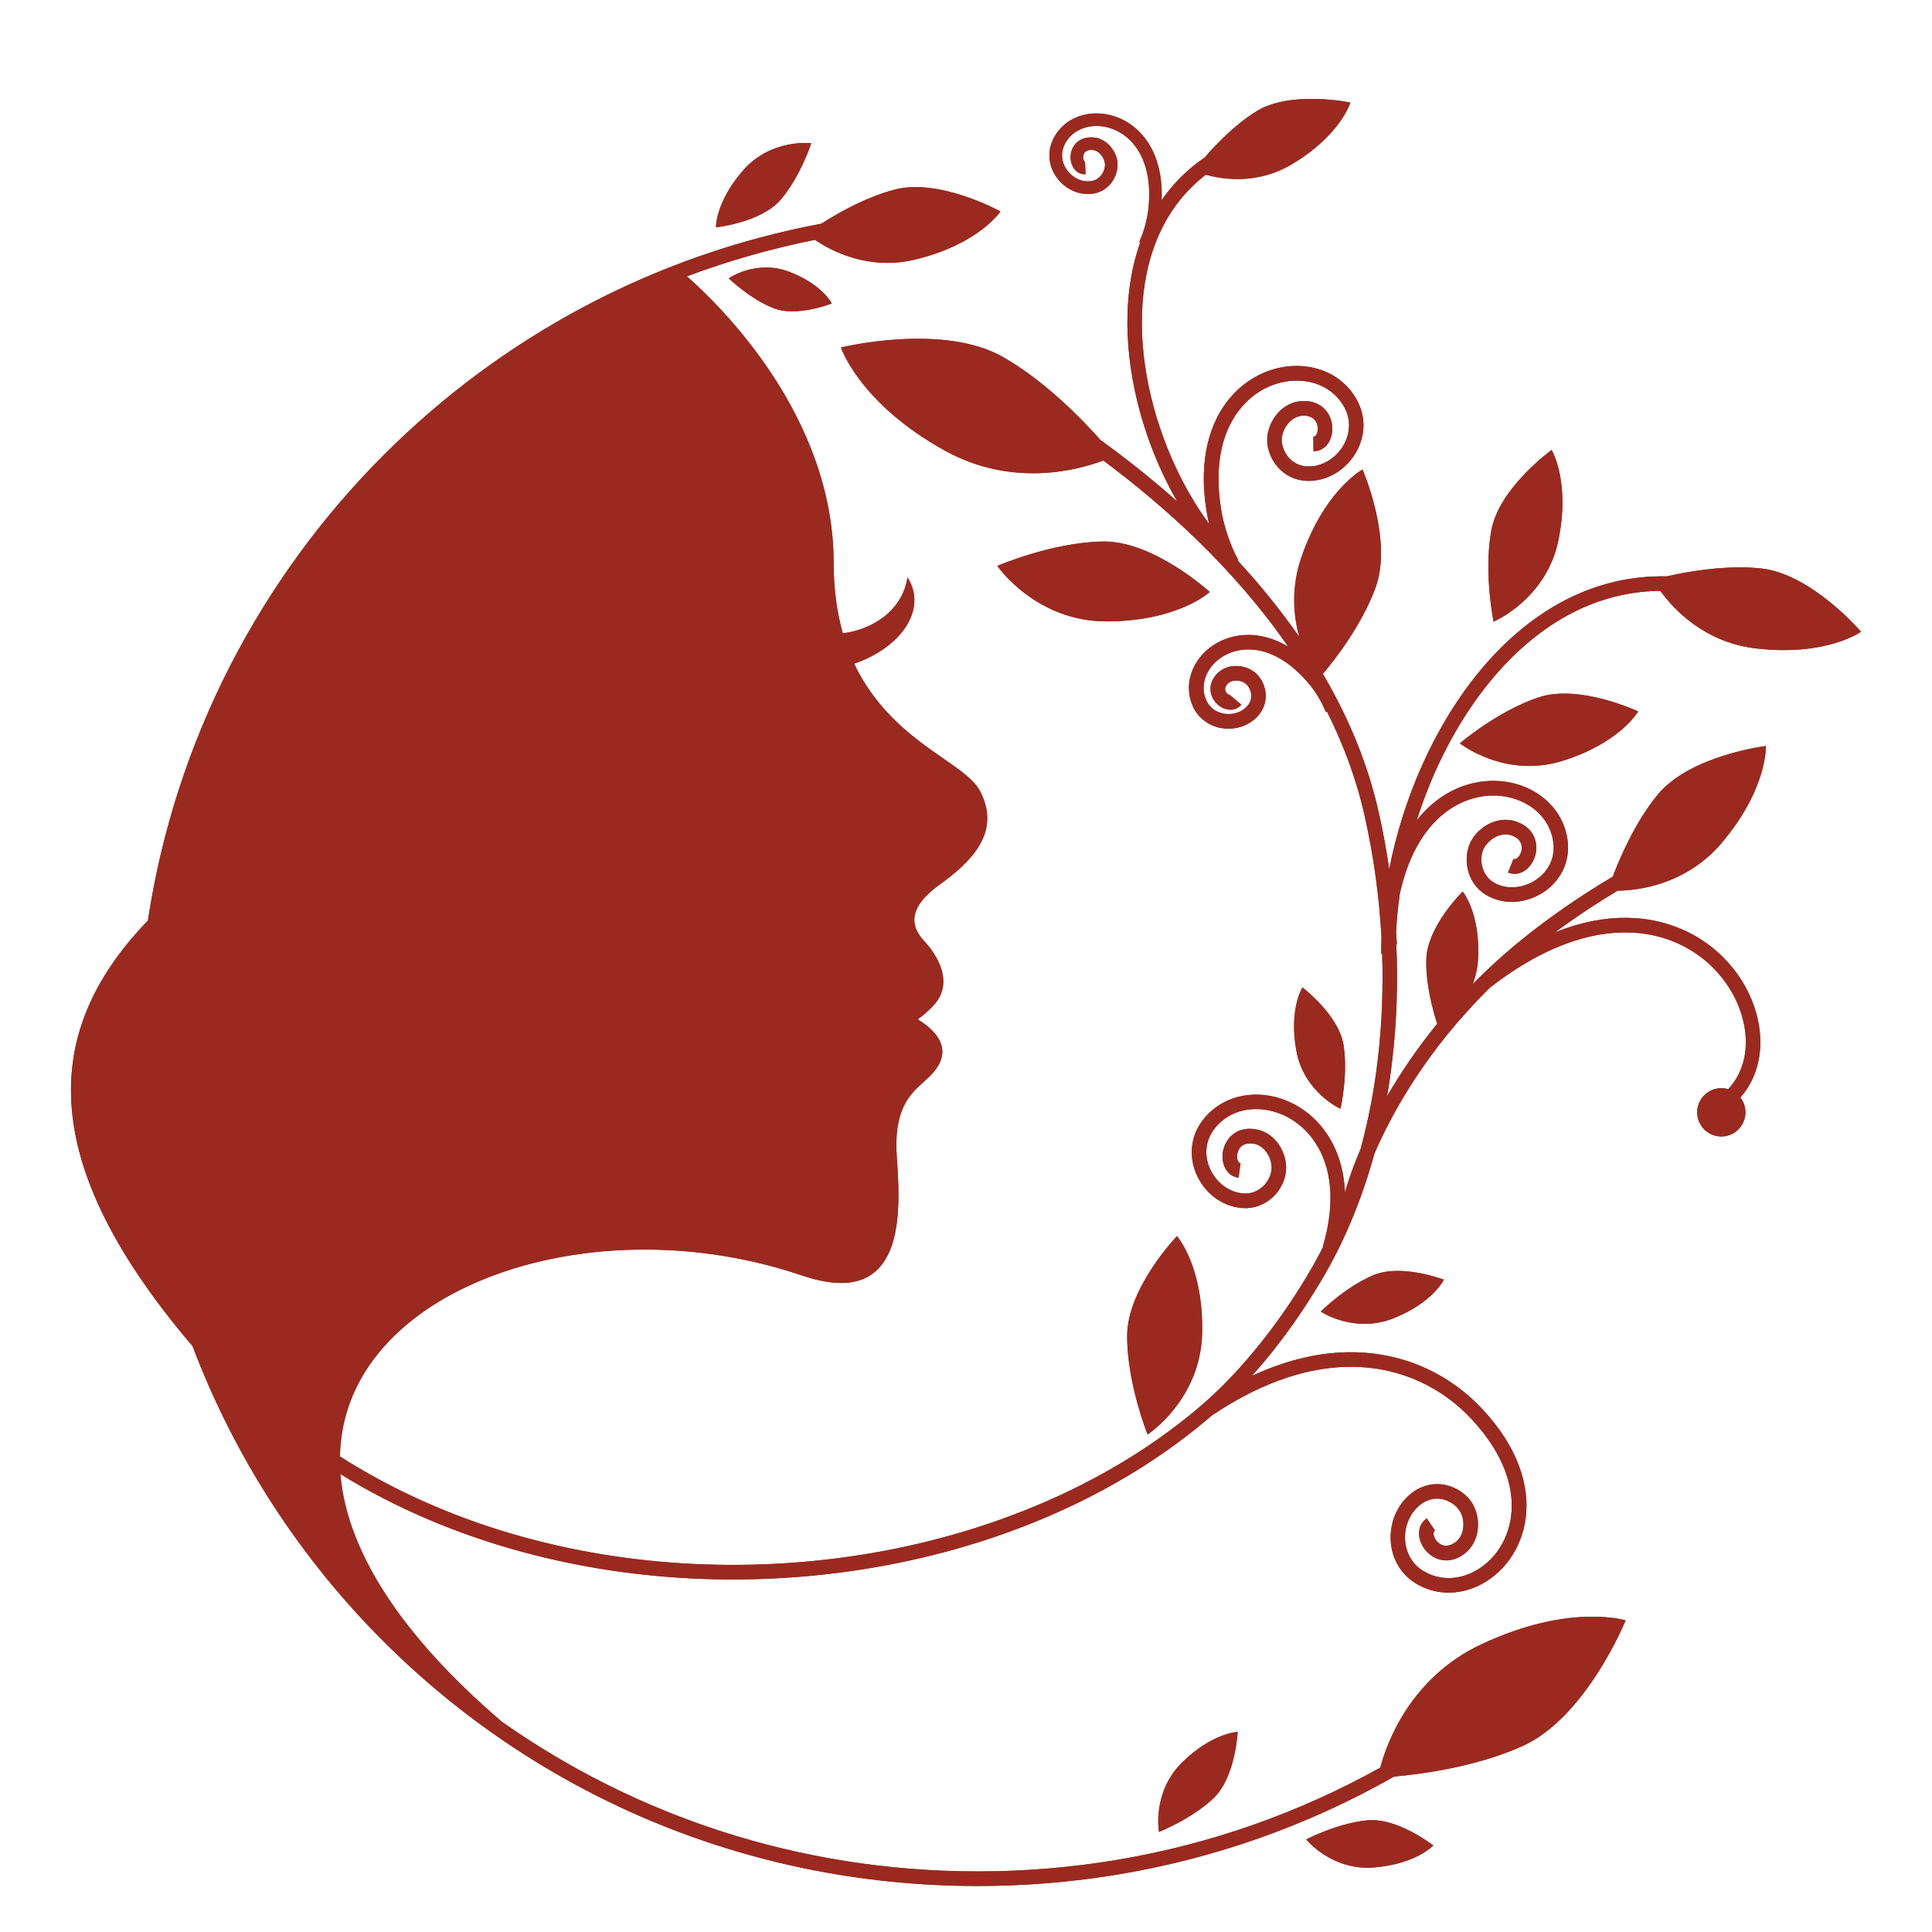
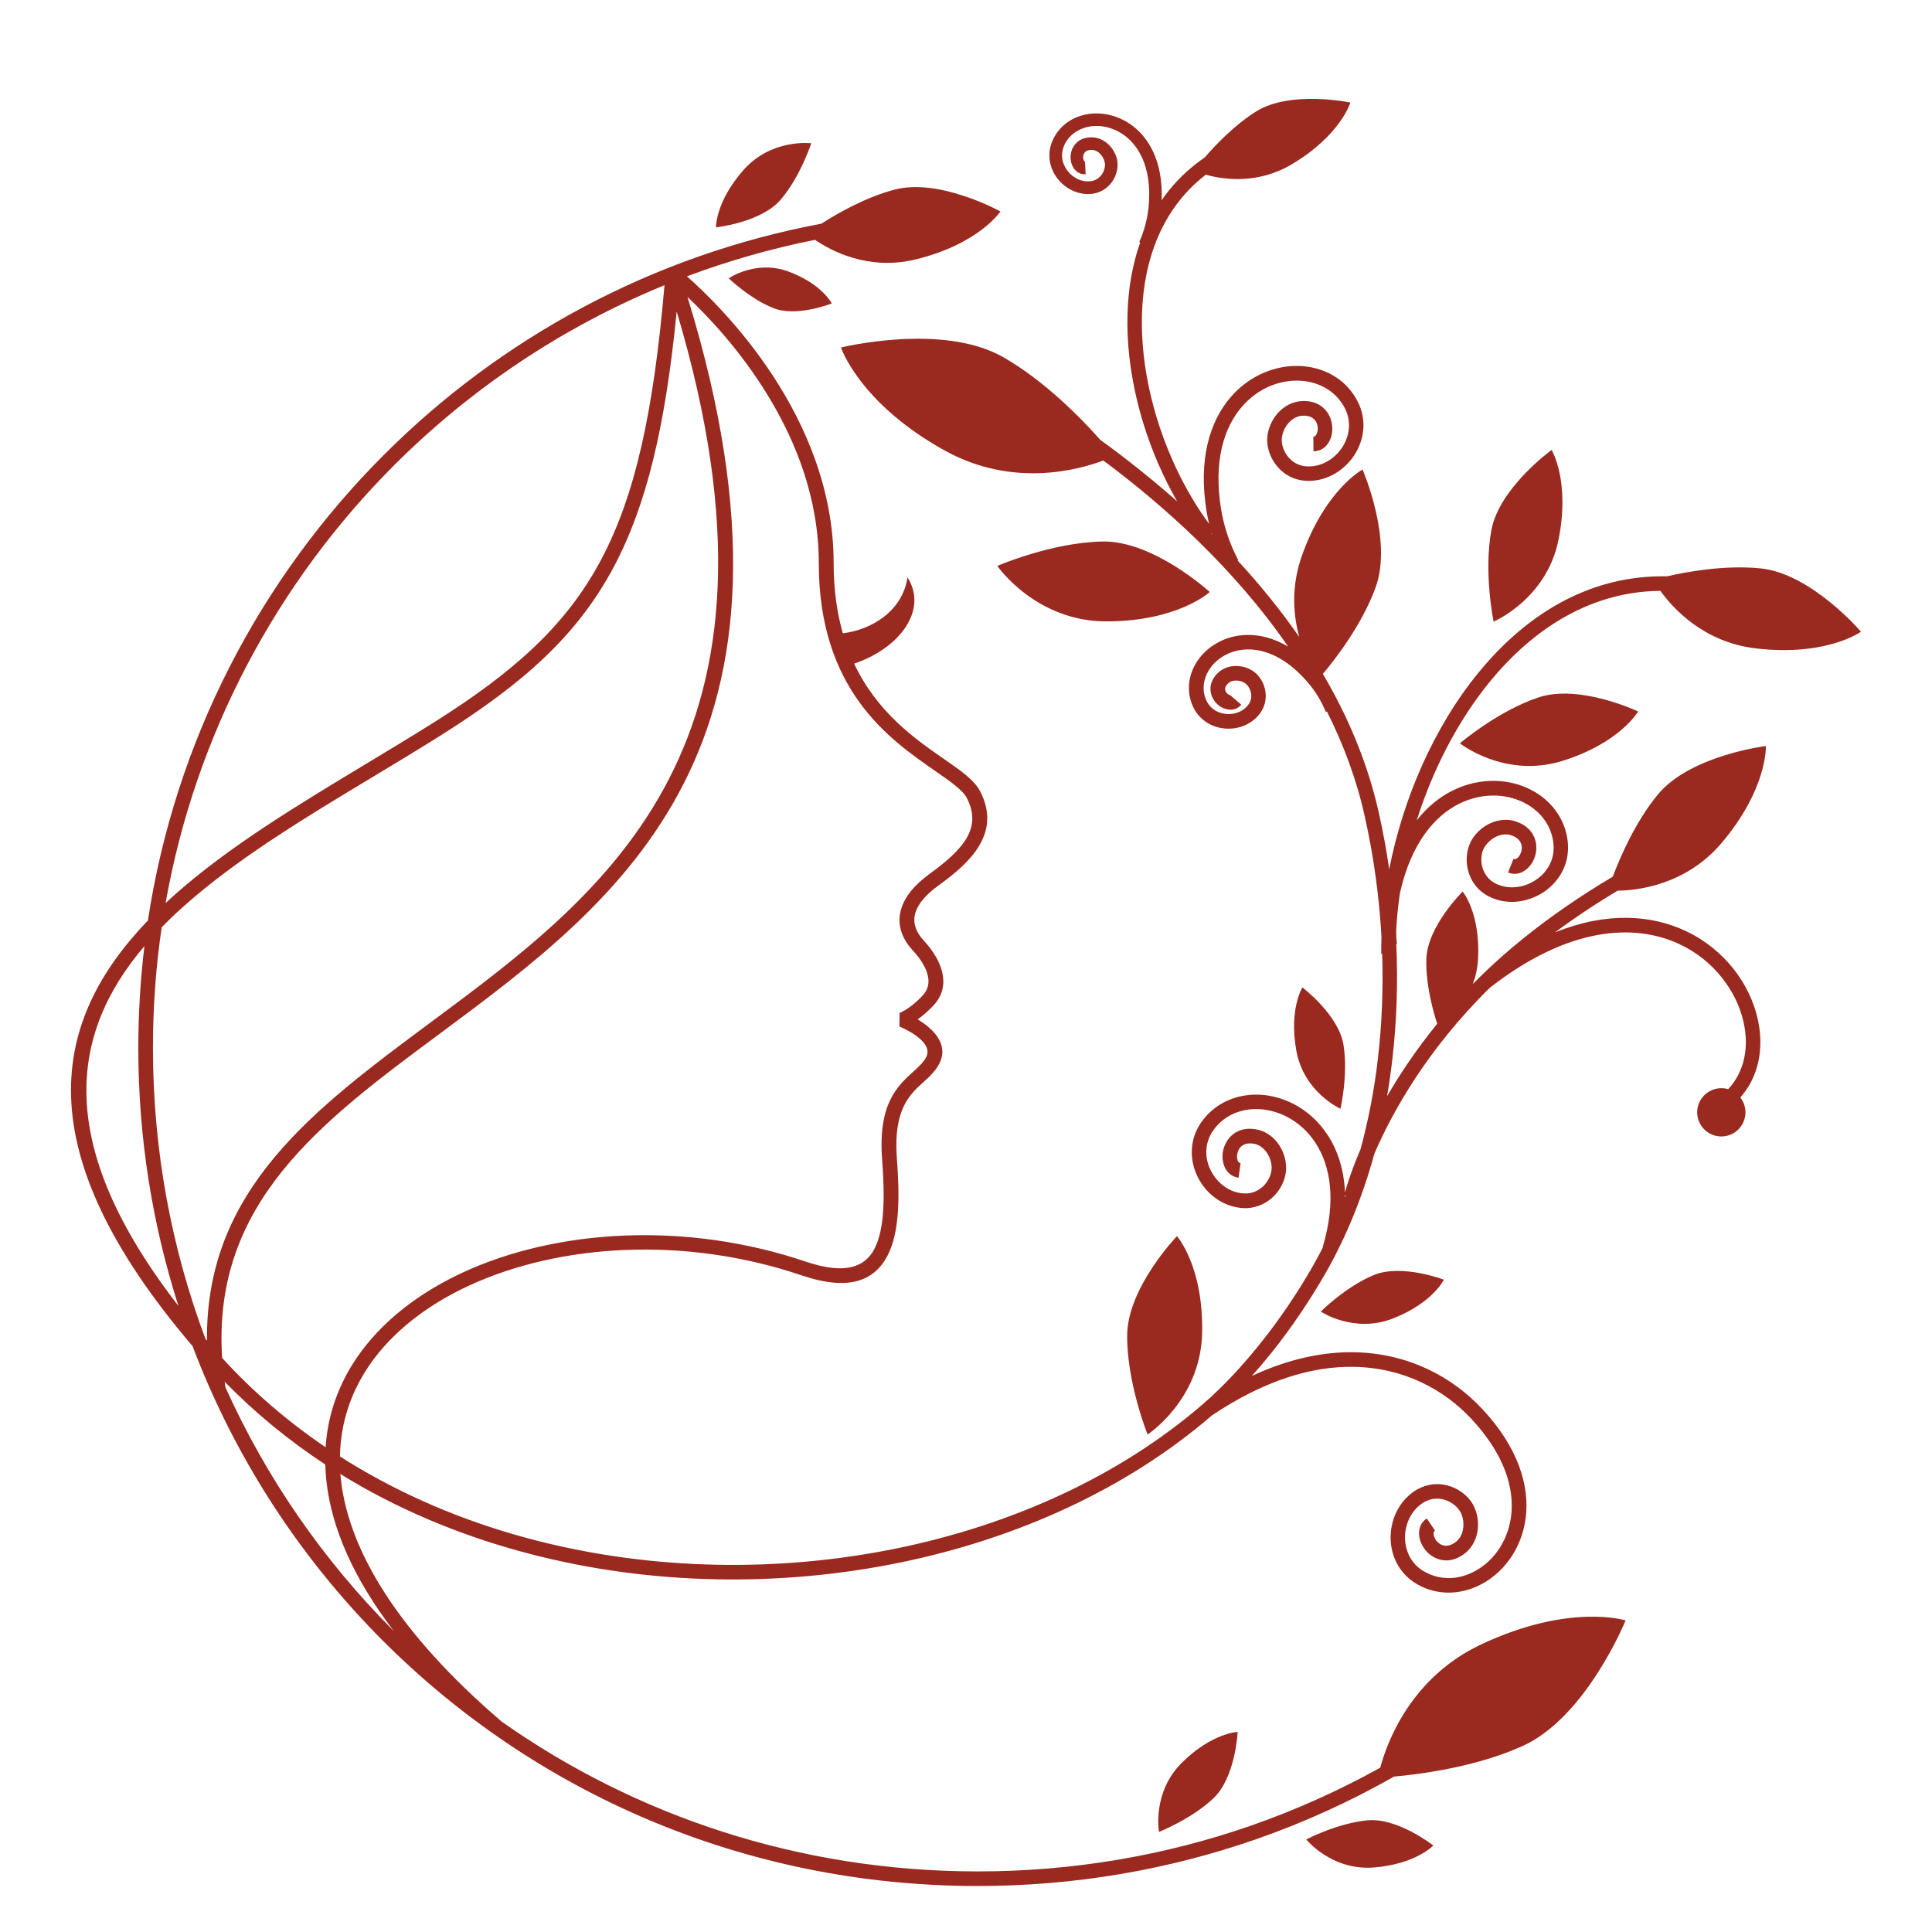
<svg xmlns="http://www.w3.org/2000/svg" xmlns:xlink="http://www.w3.org/1999/xlink" version="1.1" id="Calque_1" x="0px" y="0px" width="36px" height="36px" viewBox="0 0 36 36" enable-background="new 0 0 36 36" xml:space="preserve">
  <g>
    <g>
      <defs>
        <path id="SVGID_1_" d="M7.341,30.396c-0.765-0.998-1.158-1.93-1.256-2.773c-0.013-0.113-0.021-0.225-0.024-0.334     c-0.674-0.443-1.304-0.957-1.875-1.543c0.004,0.035,0.009,0.07,0.015,0.105c0.766,1.701,1.832,3.234,3.133,4.537L7.341,30.396     L7.341,30.396z M15.117,2.669c0,0-0.743-0.092-1.265,0.501c-0.522,0.593-0.511,1.066-0.511,1.066s0.841-0.087,1.208-0.518     C14.915,3.289,15.117,2.669,15.117,2.669L15.117,2.669z M13.579,5.186c0,0,0.513-0.356,1.129-0.121     c0.615,0.235,0.791,0.589,0.791,0.589s-0.655,0.262-1.092,0.086C13.969,5.564,13.579,5.186,13.579,5.186L13.579,5.186z      M15.186,4.469c0.294,0.202,0.997,0.581,1.88,0.364c1.177-0.288,1.576-0.893,1.576-0.893s-1.133-0.627-1.972-0.407     c-0.538,0.142-1.06,0.439-1.364,0.635c-3.154,0.59-5.974,2.128-8.153,4.308c-2.299,2.299-3.885,5.312-4.397,8.676     c-1.795,1.869-2.299,4.261,0.832,7.931c0.788,2.082,2.007,3.951,3.553,5.496c2.816,2.816,6.715,4.559,11.058,4.564     c1.827,0.002,3.58-0.305,5.205-0.871c0.898-0.313,1.759-0.705,2.572-1.168c0.498-0.045,1.527-0.178,2.392-0.568     c1.19-0.535,1.923-2.342,1.923-2.342s-1.041-0.33-2.691,0.447c-1.317,0.619-1.757,1.832-1.881,2.297     c-0.763,0.424-1.565,0.785-2.403,1.078c-1.599,0.557-3.32,0.857-5.116,0.855c-3.31-0.004-6.357-1.035-8.849-2.789     c-1.951-1.672-2.845-3.197-2.996-4.492c-0.005-0.041-0.009-0.082-0.013-0.125c0.07,0.043,0.141,0.086,0.212,0.129     c1.042,0.613,2.179,1.068,3.361,1.371c2.227,0.574,4.615,0.609,6.842,0.154c2.199-0.449,4.242-1.379,5.822-2.742     c0.989-0.666,1.882-0.922,2.648-0.908c0.934,0.016,1.684,0.426,2.193,0.973c0.614,0.658,0.801,1.291,0.738,1.805     c-0.032,0.252-0.123,0.473-0.252,0.654c-0.13,0.18-0.297,0.318-0.481,0.404c-0.279,0.133-0.599,0.141-0.882-0.02     c-0.114-0.063-0.2-0.15-0.26-0.252c-0.069-0.117-0.103-0.254-0.103-0.389c0.001-0.137,0.036-0.273,0.103-0.393     c0.059-0.105,0.144-0.195,0.251-0.26c0.018-0.01,0.035-0.02,0.051-0.025c0.122-0.055,0.25-0.051,0.361-0.01     c0.112,0.041,0.207,0.117,0.26,0.207c0.008,0.014,0.015,0.025,0.019,0.035c0.042,0.094,0.054,0.201,0.035,0.303     c-0.017,0.09-0.059,0.17-0.125,0.225c-0.114,0.09-0.217,0.092-0.291,0.051c-0.029-0.018-0.057-0.041-0.079-0.068l0,0     c-0.021-0.027-0.037-0.059-0.046-0.088c-0.013-0.041-0.009-0.082,0.02-0.102l-0.153-0.225c-0.139,0.094-0.17,0.25-0.127,0.4     c0.019,0.064,0.051,0.125,0.094,0.18l0,0c0.042,0.055,0.098,0.104,0.161,0.139c0.162,0.09,0.375,0.098,0.592-0.076     c0.12-0.098,0.193-0.236,0.222-0.387c0.028-0.152,0.011-0.316-0.054-0.461c-0.011-0.023-0.021-0.045-0.032-0.064     c-0.084-0.143-0.23-0.262-0.401-0.324c-0.173-0.063-0.373-0.068-0.564,0.018c-0.026,0.012-0.054,0.025-0.079,0.039     c-0.15,0.09-0.268,0.217-0.349,0.361c-0.09,0.158-0.136,0.342-0.137,0.523c-0.001,0.184,0.045,0.369,0.14,0.529     c0.082,0.141,0.202,0.262,0.36,0.352c0.363,0.205,0.773,0.195,1.131,0.027c0.224-0.105,0.429-0.275,0.585-0.492     s0.265-0.482,0.302-0.779c0.072-0.584-0.132-1.299-0.809-2.023c-0.556-0.596-1.373-1.041-2.388-1.059     c-0.576-0.01-1.216,0.121-1.906,0.441c0.128-0.143,0.253-0.291,0.373-0.441c0.376-0.471,0.714-0.977,0.997-1.469     c0.393-0.686,0.695-1.439,0.913-2.232c0.327-0.758,0.972-1.93,2.15-3.09c1.462-1.14,2.694-1.21,3.541-0.81     c0.321,0.151,0.587,0.371,0.788,0.626c0.201,0.253,0.338,0.541,0.401,0.831c0.102,0.457,0.018,0.916-0.288,1.242     c-0.106-0.031-0.225-0.023-0.332,0.031c-0.221,0.113-0.31,0.383-0.196,0.605c0.112,0.221,0.383,0.309,0.604,0.197     c0.221-0.113,0.31-0.385,0.197-0.605c-0.014-0.025-0.029-0.051-0.047-0.072c0.349-0.393,0.443-0.928,0.326-1.457     c-0.072-0.328-0.227-0.654-0.453-0.941c-0.228-0.286-0.525-0.533-0.886-0.703c-0.64-0.303-1.474-0.366-2.441,0.024     c0.245-0.182,0.495-0.353,0.745-0.515c0.141-0.09,0.281-0.178,0.422-0.262c0.376-0.005,1.271-0.105,1.936-0.886     c0.861-1.014,0.828-1.81,0.828-1.81s-1.413,0.172-2.017,0.908c-0.418,0.509-0.702,1.168-0.836,1.526     c-0.159,0.095-0.32,0.193-0.479,0.296c-0.534,0.344-1.067,0.734-1.562,1.169c-0.202,0.178-0.391,0.356-0.567,0.537     c0.052-0.14,0.088-0.297,0.098-0.472c0.043-0.857-0.287-1.252-0.287-1.252s-0.656,0.642-0.677,1.256     c-0.016,0.496,0.142,1.022,0.202,1.208c-0.387,0.475-0.693,0.934-0.934,1.35c0.039-0.227,0.071-0.455,0.098-0.686     c0.082-0.705,0.106-1.427,0.074-2.148l0.011-0.001c-0.009-0.082-0.013-0.162-0.014-0.242c0.012-0.229,0.035-0.462,0.069-0.699     c0.004-0.018,0.008-0.035,0.012-0.053c0.204-0.877,0.626-1.385,1.087-1.618c0.227-0.114,0.462-0.162,0.685-0.156     c0.221,0.007,0.43,0.069,0.604,0.173c0.265,0.159,0.45,0.42,0.476,0.743c0.01,0.131-0.015,0.252-0.065,0.356     c-0.059,0.123-0.152,0.226-0.267,0.301c-0.113,0.076-0.246,0.124-0.382,0.134c-0.121,0.01-0.244-0.009-0.356-0.063     c-0.017-0.008-0.033-0.017-0.05-0.027c-0.113-0.071-0.181-0.18-0.209-0.294c-0.029-0.117-0.019-0.237,0.026-0.332     c0.006-0.011,0.013-0.023,0.02-0.035c0.056-0.087,0.138-0.157,0.23-0.197c0.084-0.036,0.175-0.046,0.257-0.021     c0.139,0.043,0.196,0.127,0.203,0.212c0.004,0.036-0.001,0.072-0.011,0.104c-0.011,0.032-0.027,0.063-0.047,0.087l0,0     c-0.028,0.033-0.064,0.053-0.096,0.041l-0.101,0.252c0.155,0.062,0.303,0.001,0.403-0.119h0.001     c0.042-0.05,0.075-0.111,0.097-0.178s0.031-0.139,0.025-0.21c-0.017-0.184-0.129-0.366-0.395-0.449     c-0.147-0.046-0.303-0.029-0.444,0.03c-0.142,0.062-0.27,0.169-0.354,0.302c-0.012,0.019-0.023,0.041-0.034,0.063     c-0.071,0.15-0.09,0.338-0.046,0.514c0.044,0.179,0.151,0.348,0.328,0.458c0.024,0.015,0.05,0.029,0.078,0.043     c0.158,0.076,0.327,0.104,0.493,0.09c0.182-0.015,0.359-0.078,0.512-0.179c0.152-0.102,0.279-0.243,0.361-0.411     c0.069-0.147,0.104-0.314,0.091-0.495c-0.034-0.417-0.27-0.751-0.607-0.955c-0.213-0.128-0.467-0.204-0.735-0.211     c-0.266-0.008-0.547,0.048-0.815,0.184c-0.236,0.119-0.462,0.3-0.66,0.55c0.3-0.945,0.766-1.858,1.374-2.597     c0.813-0.988,1.883-1.664,3.153-1.678h0.013c0.239,0.332,0.809,0.956,1.771,1.071c1.321,0.158,1.967-0.31,1.967-0.31     s-0.924-1.083-1.87-1.18c-0.663-0.067-1.377,0.063-1.746,0.148c-0.046,0-0.09,0-0.136,0c-1.36,0.016-2.5,0.73-3.361,1.777     c-0.844,1.024-1.422,2.369-1.678,3.681c-0.051-0.352-0.115-0.701-0.192-1.045c-0.208-0.935-0.577-1.801-1.044-2.595     c0.202-0.239,0.723-0.898,0.982-1.61c0.327-0.895-0.243-2.198-0.243-2.198s-0.703,0.376-1.139,1.633     c-0.196,0.57-0.149,1.09-0.04,1.487c-0.354-0.51-0.743-0.986-1.15-1.426l0.013-0.007c-0.08-0.15-0.146-0.304-0.197-0.457     c-0.055-0.161-0.095-0.324-0.122-0.486c-0.146-0.888,0.048-1.52,0.385-1.911c0.164-0.192,0.363-0.327,0.571-0.406     c0.207-0.078,0.424-0.101,0.625-0.071c0.307,0.046,0.577,0.215,0.725,0.503c0.06,0.117,0.082,0.238,0.076,0.354     c-0.008,0.136-0.055,0.268-0.13,0.381c-0.077,0.114-0.182,0.208-0.302,0.27c-0.107,0.055-0.229,0.084-0.354,0.077     c-0.02-0.001-0.038-0.003-0.057-0.006c-0.132-0.022-0.236-0.097-0.307-0.192c-0.071-0.096-0.107-0.212-0.103-0.316     c0.001-0.014,0.003-0.027,0.006-0.041c0.017-0.101,0.066-0.197,0.138-0.271c0.063-0.064,0.143-0.109,0.228-0.117     c0.146-0.013,0.231,0.043,0.271,0.118v0.001c0.017,0.031,0.025,0.066,0.028,0.1c0.003,0.035-0.001,0.068-0.011,0.098     c-0.013,0.042-0.038,0.074-0.071,0.074l0.003,0.271c0.168-0.002,0.281-0.115,0.328-0.265c0.02-0.063,0.027-0.132,0.021-0.2     c-0.006-0.07-0.024-0.14-0.058-0.205l0,0c-0.086-0.164-0.26-0.289-0.536-0.263c-0.153,0.014-0.292,0.089-0.398,0.198     c-0.107,0.111-0.184,0.259-0.211,0.415c-0.003,0.023-0.006,0.047-0.008,0.071c-0.009,0.166,0.046,0.345,0.155,0.492     c0.109,0.147,0.272,0.263,0.479,0.297c0.028,0.005,0.057,0.008,0.087,0.01c0.175,0.01,0.342-0.031,0.491-0.106     c0.162-0.083,0.302-0.21,0.404-0.361c0.102-0.152,0.165-0.332,0.176-0.518c0.008-0.162-0.023-0.33-0.106-0.491     c-0.19-0.373-0.537-0.592-0.927-0.649c-0.245-0.037-0.509-0.009-0.76,0.086c-0.249,0.094-0.486,0.254-0.683,0.483     c-0.383,0.446-0.607,1.153-0.445,2.131c0.013,0.076,0.028,0.152,0.046,0.228c-0.194-0.263-0.373-0.556-0.531-0.868     c-0.468-0.925-0.753-2.024-0.72-3.049c0.033-1.012,0.377-1.95,1.165-2.571c0.007-0.006,0.016-0.013,0.023-0.019     c0.323,0.09,0.964,0.187,1.604-0.194c0.911-0.542,1.091-1.15,1.091-1.15s-1.108-0.235-1.753,0.164     c-0.4,0.249-0.751,0.616-0.959,0.857c-0.06,0.042-0.118,0.084-0.174,0.128c-0.251,0.197-0.459,0.422-0.631,0.671     c0.025-0.585-0.15-1.003-0.407-1.268c-0.145-0.148-0.313-0.247-0.489-0.301c-0.177-0.055-0.359-0.063-0.526-0.027     c-0.268,0.057-0.497,0.223-0.613,0.49c-0.05,0.116-0.065,0.235-0.052,0.347c0.015,0.13,0.067,0.251,0.145,0.353     c0.077,0.1,0.181,0.182,0.297,0.233l0,0c0.107,0.046,0.226,0.067,0.347,0.053c0.021-0.002,0.042-0.006,0.062-0.011     c0.145-0.034,0.255-0.122,0.325-0.231c0.069-0.108,0.101-0.237,0.087-0.354c-0.002-0.017-0.005-0.034-0.008-0.05     c-0.025-0.108-0.087-0.209-0.168-0.283c-0.08-0.073-0.183-0.12-0.292-0.123c-0.2-0.006-0.318,0.093-0.373,0.214     c-0.021,0.048-0.031,0.1-0.032,0.15s0.008,0.1,0.025,0.144c0.041,0.108,0.131,0.187,0.256,0.18l-0.012-0.235     c-0.01,0-0.019-0.012-0.025-0.03c-0.007-0.017-0.01-0.036-0.01-0.056c0-0.019,0.005-0.039,0.013-0.058     c0.02-0.043,0.067-0.078,0.152-0.075c0.051,0.001,0.1,0.025,0.141,0.062c0.046,0.042,0.081,0.099,0.095,0.162     c0.002,0.008,0.004,0.016,0.005,0.024c0.007,0.064-0.011,0.137-0.051,0.2c-0.04,0.061-0.101,0.111-0.182,0.13     c-0.011,0.002-0.022,0.004-0.035,0.005c-0.078,0.01-0.156-0.003-0.226-0.034c-0.079-0.035-0.15-0.09-0.204-0.161     c-0.052-0.069-0.088-0.15-0.098-0.236c-0.008-0.075,0.001-0.151,0.034-0.228c0.083-0.191,0.251-0.311,0.446-0.354     c0.129-0.027,0.271-0.021,0.408,0.022c0.139,0.043,0.274,0.122,0.39,0.241c0.237,0.244,0.391,0.651,0.331,1.244     c-0.012,0.108-0.032,0.218-0.062,0.328c-0.028,0.104-0.064,0.209-0.111,0.311l0.018,0.008c-0.146,0.413-0.222,0.858-0.236,1.318     c-0.035,1.072,0.262,2.219,0.748,3.181c0.056,0.111,0.115,0.219,0.176,0.326c-0.488-0.433-0.976-0.816-1.431-1.146     c-0.349-0.393-1.028-1.093-1.807-1.54c-1.133-0.649-3.026-0.181-3.026-0.181S16.017,7.52,17.613,8.4     c1.26,0.694,2.485,0.355,2.946,0.181c1.141,0.85,2.445,2.018,3.443,3.467c-0.264-0.156-0.523-0.221-0.761-0.217     c-0.21,0.003-0.402,0.058-0.563,0.15c-0.164,0.092-0.298,0.221-0.389,0.37c-0.145,0.238-0.183,0.525-0.067,0.798     c0.051,0.12,0.13,0.215,0.224,0.284c0.106,0.081,0.233,0.127,0.365,0.141c0.129,0.013,0.262-0.006,0.381-0.057     c0.11-0.047,0.21-0.122,0.285-0.222c0.012-0.017,0.024-0.035,0.035-0.054c0.077-0.133,0.089-0.278,0.057-0.408     c-0.031-0.129-0.106-0.245-0.204-0.317c-0.013-0.009-0.027-0.02-0.044-0.029c-0.099-0.059-0.218-0.084-0.33-0.076     s-0.221,0.052-0.302,0.133c-0.147,0.147-0.159,0.308-0.104,0.438c0.021,0.05,0.053,0.095,0.09,0.132     c0.037,0.037,0.081,0.066,0.128,0.084c0.114,0.047,0.24,0.035,0.327-0.067l-0.205-0.176c-0.001,0-0.009-0.002-0.02-0.007     c-0.014-0.006-0.027-0.015-0.04-0.027c-0.013-0.012-0.023-0.027-0.029-0.043c-0.017-0.037-0.009-0.088,0.045-0.142     c0.032-0.033,0.08-0.051,0.131-0.054c0.059-0.005,0.121,0.008,0.174,0.039c0.005,0.003,0.011,0.007,0.018,0.013     c0.049,0.036,0.087,0.095,0.103,0.163c0.017,0.068,0.011,0.142-0.028,0.208c-0.004,0.008-0.011,0.018-0.019,0.027     c-0.045,0.062-0.105,0.106-0.173,0.135c-0.076,0.032-0.163,0.045-0.248,0.036c-0.082-0.009-0.162-0.038-0.229-0.088     c-0.057-0.042-0.104-0.1-0.136-0.173c-0.079-0.186-0.052-0.384,0.049-0.55c0.067-0.11,0.167-0.207,0.29-0.276     c0.124-0.07,0.271-0.112,0.434-0.115c0.335-0.005,0.732,0.162,1.117,0.609c0.07,0.081,0.136,0.17,0.194,0.265     c0.056,0.092,0.105,0.189,0.147,0.292l0.021-0.008c0.308,0.612,0.552,1.265,0.705,1.955c0.164,0.732,0.269,1.487,0.311,2.244     c-0.004,0.105-0.005,0.21-0.004,0.313h0.017c0.021,0.652-0.004,1.303-0.078,1.942c-0.066,0.58-0.176,1.15-0.325,1.701     c-0.174,0.406-0.261,0.695-0.29,0.805c-0.019-0.434-0.14-0.793-0.326-1.074c-0.165-0.252-0.38-0.441-0.615-0.566     s-0.493-0.188-0.742-0.182c-0.395,0.008-0.766,0.182-1.002,0.525c-0.103,0.15-0.155,0.313-0.167,0.475     c-0.014,0.188,0.026,0.371,0.108,0.535c0.081,0.164,0.204,0.307,0.355,0.41c0.138,0.094,0.298,0.154,0.473,0.168     c0.029,0.002,0.058,0.002,0.088,0.002c0.21-0.01,0.387-0.104,0.513-0.234c0.127-0.133,0.204-0.305,0.217-0.469     c0.001-0.023,0.002-0.047,0.001-0.072c-0.007-0.158-0.063-0.314-0.156-0.438c-0.092-0.121-0.219-0.215-0.369-0.248     c-0.272-0.061-0.46,0.041-0.565,0.193c-0.041,0.061-0.069,0.127-0.084,0.195c-0.014,0.066-0.015,0.137-0.003,0.201     c0.027,0.156,0.126,0.281,0.291,0.305l0.037-0.27c-0.033-0.004-0.055-0.039-0.062-0.082c-0.006-0.029-0.005-0.064,0.003-0.098     c0.007-0.035,0.021-0.068,0.04-0.098c0.049-0.068,0.142-0.113,0.284-0.082c0.082,0.018,0.156,0.072,0.211,0.145     c0.062,0.082,0.099,0.184,0.103,0.285c0,0.014,0,0.027-0.001,0.043c-0.008,0.104-0.059,0.213-0.141,0.301     c-0.083,0.084-0.195,0.145-0.329,0.15c-0.017,0-0.037,0-0.058-0.002c-0.125-0.008-0.24-0.053-0.34-0.121     c-0.111-0.076-0.203-0.184-0.265-0.307c-0.061-0.121-0.092-0.258-0.081-0.395c0.009-0.117,0.047-0.232,0.121-0.342     c0.183-0.266,0.474-0.4,0.782-0.406c0.202-0.004,0.414,0.047,0.61,0.15c0.196,0.105,0.378,0.264,0.516,0.475     c0.285,0.432,0.396,1.082,0.138,1.945l0.007,0.002c-0.061,0.119-0.125,0.236-0.19,0.352c-0.277,0.484-0.608,0.979-0.974,1.436     c-0.335,0.42-0.698,0.811-1.077,1.139c-1.545,1.336-3.549,2.246-5.707,2.688c-2.189,0.447-4.535,0.412-6.721-0.15     c-1.158-0.297-2.27-0.744-3.291-1.344c-0.121-0.07-0.241-0.145-0.359-0.221c0.011-0.633,0.208-1.203,0.548-1.699     c0.423-0.615,1.066-1.117,1.85-1.48c1.695-0.787,4.034-0.93,6.203-0.195c0.887,0.301,1.362,0.1,1.605-0.373     c0.226-0.439,0.224-1.109,0.171-1.813c-0.068-0.902,0.24-1.184,0.492-1.412c0.123-0.111,0.234-0.213,0.306-0.361     c0.178-0.373-0.16-0.66-0.41-0.811c0.089-0.063,0.195-0.15,0.305-0.271c0.154-0.17,0.199-0.368,0.159-0.575     c-0.04-0.209-0.168-0.426-0.354-0.626c-0.023-0.025-0.045-0.052-0.065-0.08v0c-0.083-0.115-0.122-0.24-0.103-0.368     c0.021-0.135,0.106-0.28,0.271-0.433c0.049-0.045,0.106-0.092,0.174-0.141c0.316-0.228,0.599-0.468,0.762-0.747     c0.175-0.297,0.212-0.627,0.014-1.01c-0.109-0.209-0.365-0.388-0.685-0.609c-0.522-0.362-1.23-0.854-1.662-1.768     c0.859-0.29,1.378-1.006,0.994-1.607c-0.093,0.631-0.675,0.979-1.205,1.041c-0.107-0.376-0.171-0.808-0.171-1.31     c0-2.732-2.104-4.787-2.734-5.341C13.565,4.863,14.364,4.633,15.186,4.469L15.186,4.469z M21.596,34.135     c0,0-0.134-0.736,0.43-1.293c0.563-0.555,1.036-0.57,1.036-0.57s-0.039,0.844-0.449,1.234S21.596,34.135,21.596,34.135     L21.596,34.135z M24.34,34.275c0,0,0.469,0.584,1.258,0.523c0.787-0.063,1.109-0.41,1.109-0.41s-0.664-0.523-1.228-0.469     C24.916,33.973,24.34,34.275,24.34,34.275L24.34,34.275z M22.576,9.936l-0.008,0.006l0.014,0.013L22.576,9.936L22.576,9.936z      M24.978,20.66c0,0-0.684-0.305-0.823-1.084c-0.14-0.777,0.114-1.176,0.114-1.176s0.675,0.51,0.765,1.069     C25.124,20.027,24.978,20.66,24.978,20.66L24.978,20.66z M24.611,24.439c0,0,0.621,0.418,1.355,0.125     c0.734-0.291,0.938-0.719,0.938-0.719s-0.789-0.303-1.312-0.084C25.072,23.979,24.611,24.439,24.611,24.439L24.611,24.439z      M21.384,26.73c0,0,0.989-0.645,1.016-1.891s-0.469-1.805-0.469-1.805s-0.924,0.959-0.928,1.852     C20.999,25.777,21.384,26.73,21.384,26.73L21.384,26.73z M25.062,22.27c0,0.014,0,0.027,0,0.041l0.014-0.037L25.062,22.27     L25.062,22.27z M27.831,11.583c0,0,0.984-0.415,1.208-1.518c0.224-1.103-0.127-1.68-0.127-1.68s-0.977,0.704-1.123,1.497     C27.643,10.674,27.831,11.583,27.831,11.583L27.831,11.583z M27.203,13.851c0,0,0.837,0.662,1.911,0.327     c1.076-0.336,1.411-0.921,1.411-0.921s-1.087-0.516-1.853-0.263C27.908,13.247,27.203,13.851,27.203,13.851L27.203,13.851z      M18.584,10.545c0,0,0.714,1.04,2.044,1.034c1.331-0.005,1.914-0.548,1.914-0.548s-1.049-0.961-2.001-0.941     C19.59,10.109,18.584,10.545,18.584,10.545L18.584,10.545z M6.067,26.967c0.041-0.621,0.249-1.184,0.588-1.678     c0.451-0.656,1.134-1.189,1.96-1.574c1.753-0.814,4.168-0.963,6.404-0.205c0.723,0.244,1.098,0.105,1.276-0.242     c0.196-0.381,0.191-1.006,0.142-1.668c-0.078-1.033,0.285-1.363,0.582-1.633c0.102-0.092,0.194-0.176,0.243-0.277     c0.144-0.301-0.501-0.563-0.503-0.563l0.004-0.253c0-0.001,0.201-0.072,0.436-0.332c0.092-0.1,0.117-0.218,0.094-0.343     c-0.03-0.157-0.134-0.327-0.286-0.491c-0.032-0.034-0.061-0.069-0.086-0.104l0,0c-0.126-0.173-0.183-0.365-0.152-0.567     c0.03-0.194,0.142-0.395,0.354-0.591c0.061-0.056,0.127-0.11,0.199-0.163c0.29-0.21,0.548-0.427,0.688-0.664     c0.128-0.218,0.154-0.461,0.006-0.748c-0.078-0.151-0.309-0.311-0.598-0.511c-0.848-0.589-2.161-1.5-2.161-3.867     c0-2.39-1.689-4.246-2.447-4.96c2.583,8.385-1.23,11.215-4.611,13.725c-2.219,1.646-4.247,3.152-4.06,6.045     C4.719,25.939,5.367,26.492,6.067,26.967L6.067,26.967z M3.085,16.829c0.049-0.046,0.099-0.092,0.149-0.138     c1.019-0.91,2.316-1.691,3.583-2.455c0.434-0.262,0.863-0.52,1.262-0.771c1.475-0.93,2.456-1.789,3.115-3.023     c0.643-1.205,0.986-2.776,1.188-5.128c-1.899,0.778-3.608,1.926-5.037,3.354C5.17,10.845,3.645,13.67,3.085,16.829L3.085,16.829z      M12.609,5.805c-0.21,2.134-0.558,3.607-1.176,4.766c-0.685,1.284-1.695,2.171-3.209,3.125c-0.42,0.265-0.841,0.518-1.266,0.774     c-1.258,0.757-2.547,1.533-3.542,2.424c-0.141,0.125-0.275,0.254-0.403,0.385C2.905,18.011,2.85,18.76,2.85,19.523     c0,1.91,0.345,3.736,0.978,5.424l0.029,0.033c-0.03-2.813,1.985-4.309,4.183-5.941C11.321,16.604,15.017,13.859,12.609,5.805     L12.609,5.805z M2.691,17.629c-1.387,1.63-1.7,3.693,0.634,6.705c-0.486-1.516-0.748-3.133-0.748-4.811     C2.578,18.882,2.616,18.25,2.691,17.629L2.691,17.629z" />
      </defs>
      <use xlink:href="#SVGID_1_" overflow="visible" fill-rule="evenodd" clip-rule="evenodd" fill="#9A2A20" />
      <clipPath id="SVGID_2_">
        <use xlink:href="#SVGID_1_" overflow="visible" />
      </clipPath>
      <g clip-path="url(#SVGID_2_)">
        <defs>
-           <rect id="SVGID_3_" x="0.457" y="1.685" width="34.221" height="33.462" />
-         </defs>
+           </defs>
        <use xlink:href="#SVGID_3_" overflow="visible" fill="#9A2A20" />
        <clipPath id="SVGID_4_">
          <use xlink:href="#SVGID_3_" overflow="visible" />
        </clipPath>
      </g>
    </g>
  </g>
</svg>